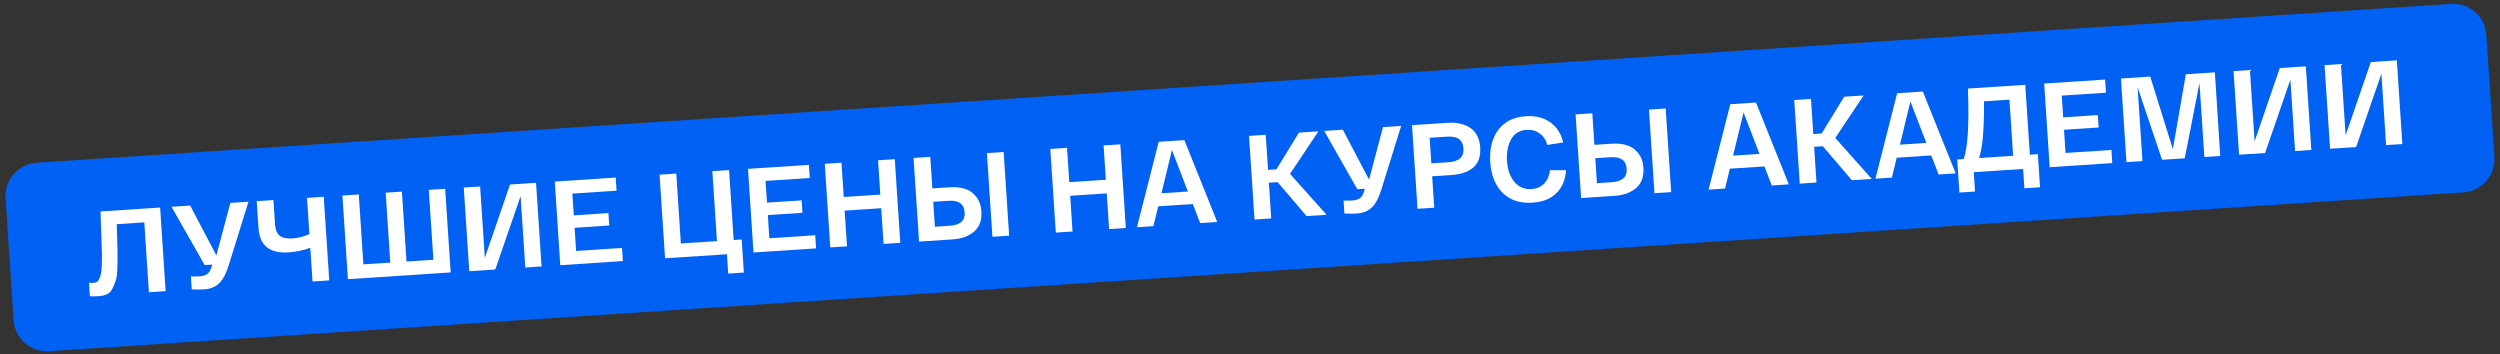
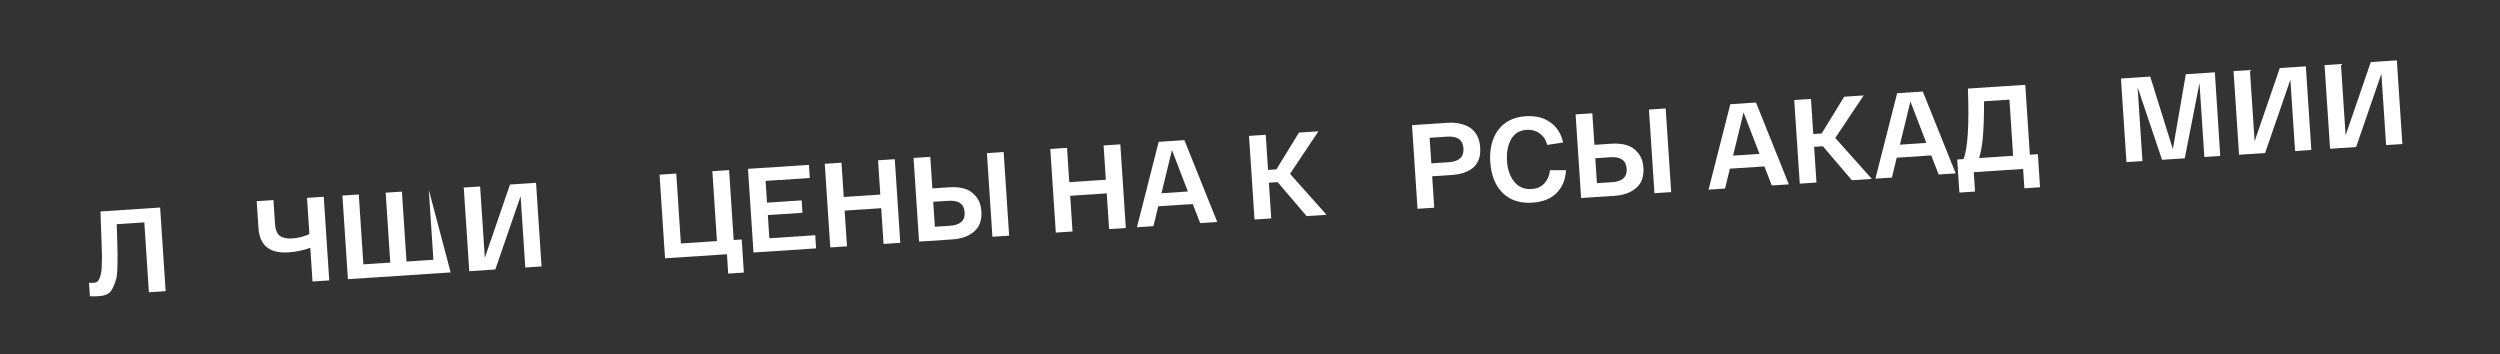
<svg xmlns="http://www.w3.org/2000/svg" width="635" height="90" viewBox="0 0 635 90" fill="none">
  <rect x="0" y="0" width="635" height="90" fill="#333333" stroke="none" />
-   <path d="M1.42 50.322C1.113 45.666 4.639 41.643 9.295 41.337L622.551 0.983C627.207 0.677 631.229 4.202 631.535 8.858L633.576 39.871C633.883 44.526 630.357 48.549 625.701 48.855L12.445 89.209C7.789 89.516 3.767 85.99 3.46 81.334L1.42 50.322Z" fill="#0061F4" />
  <path d="M602.181 15.764L608.797 15.329L610.195 36.572L606.068 36.844L604.875 18.726L598.45 37.345L591.834 37.781L590.437 16.537L594.594 16.264L595.786 34.381L602.181 15.764Z" fill="white" />
  <path d="M579.065 17.285L585.681 16.85L587.078 38.093L582.951 38.365L581.759 20.247L575.334 38.866L568.718 39.301L567.32 18.058L571.478 17.785L572.67 35.902L579.065 17.285Z" fill="white" />
  <path d="M555.2 18.856L562.574 18.371L563.942 39.616L559.906 39.882L558.669 21.097L554.929 40.209L549.162 40.589L542.951 22.161L544.185 40.916L540.119 41.184L538.721 19.94L546.156 19.451L551.91 37.878L555.2 18.856Z" fill="white" />
-   <path d="M520.618 42.467L519.22 21.224L534.698 20.205L534.917 23.543L523.689 24.282L524.052 29.806L532.853 29.227L533.061 32.383L524.26 32.962L524.647 38.849L536.301 38.082L536.52 41.421L520.618 42.467Z" fill="white" />
  <path d="M515.584 39.293L517.617 39.159L518.17 47.565L514.195 47.827L513.871 42.91L501.338 43.735L501.661 48.652L497.686 48.913L497.133 40.507L498.741 40.401C499.821 37.668 500.19 31.7 499.849 22.498L514.416 21.539L515.584 39.293ZM511.335 39.572L510.397 25.309L503.933 25.734C503.971 29.41 503.859 32.638 503.595 35.418C503.395 37.321 503.092 38.895 502.686 40.141L511.335 39.572Z" fill="white" />
  <path d="M492.409 44.323L490.536 39.478L481.765 40.056L480.543 45.104L476.355 45.38L481.876 23.681L488.401 23.252L496.749 44.038L492.409 44.323ZM485.245 25.776L482.583 36.74L489.29 36.299L485.245 25.776Z" fill="white" />
  <path d="M475.436 45.44L470.368 45.774L463.004 37.145L460.788 37.291L461.385 46.365L457.137 46.644L455.739 25.401L459.988 25.121L460.575 34.044L462.699 33.904L468.424 24.566L473.371 24.241L466.157 35.048L475.436 45.44Z" fill="white" />
  <path d="M450.029 47.112L448.156 42.267L439.385 42.844L438.163 47.893L433.975 48.168L439.496 26.47L446.021 26.04L454.368 46.826L450.029 47.112ZM442.865 28.564L440.203 39.529L446.91 39.088L442.865 28.564Z" fill="white" />
  <path d="M409.316 36.502C410.752 36.407 412.03 36.526 413.149 36.859C414.289 37.191 415.256 37.848 416.053 38.832C416.868 39.794 417.326 41.044 417.427 42.582C417.576 44.848 416.958 46.575 415.574 47.764C414.187 48.932 412.392 49.588 410.186 49.733L401.598 50.299L400.2 29.055L404.449 28.776L404.976 36.787L409.316 36.502ZM418.834 27.829L423.082 27.549L424.48 48.793L420.232 49.072L418.834 27.829ZM409.441 46.277C412.071 46.104 413.317 44.966 413.178 42.862C413.039 40.737 411.654 39.762 409.024 39.935L405.2 40.186L405.617 46.529L409.441 46.277Z" fill="white" />
  <path d="M378.527 41.149C378.309 37.831 378.983 35.114 380.551 33C382.139 30.884 384.46 29.725 387.515 29.524C390.044 29.358 392.141 29.88 393.806 31.091C395.469 32.282 396.546 33.979 397.036 36.182L392.994 36.814C392.688 35.574 392.056 34.61 391.096 33.921C390.156 33.211 389.038 32.898 387.743 32.984C385.942 33.102 384.625 33.92 383.79 35.438C382.974 36.935 382.636 38.745 382.776 40.869C382.922 43.095 383.547 44.872 384.65 46.202C385.774 47.53 387.226 48.135 389.007 48.018C390.382 47.928 391.478 47.439 392.293 46.552C393.107 45.645 393.573 44.538 393.69 43.23L397.775 43.235C397.628 45.642 396.821 47.575 395.352 49.033C393.904 50.49 391.864 51.305 389.234 51.478C386.078 51.685 383.555 50.856 381.664 48.989C379.794 47.121 378.748 44.507 378.527 41.149Z" fill="white" />
  <path d="M360.048 53.032L358.65 31.789L367.845 31.184C368.877 31.116 369.847 31.184 370.754 31.389C371.66 31.573 372.494 31.894 373.256 32.352C374.018 32.81 374.64 33.47 375.124 34.332C375.607 35.194 375.888 36.222 375.967 37.416C376.118 39.722 375.53 41.437 374.202 42.561C372.873 43.665 371.085 44.29 368.839 44.438L363.771 44.771L364.296 52.753L360.048 53.032ZM363.556 41.494L367.986 41.202C370.616 41.029 371.86 39.86 371.718 37.696C371.575 35.531 370.189 34.535 367.559 34.708L363.128 34.999L363.556 41.494Z" fill="white" />
-   <path d="M351.281 32.275L355.894 31.971L350.989 47.747C350.325 50.005 349.507 51.624 348.535 52.602C347.583 53.579 346.288 54.122 344.649 54.23C343.617 54.297 342.56 54.296 341.479 54.225L341.263 50.947C342.159 50.97 342.92 50.96 343.547 50.919C344.316 50.868 344.933 50.675 345.399 50.34C345.885 50.003 346.26 49.379 346.525 48.467L346.673 47.94L344.762 48.065L336.35 33.257L341.084 32.946L347.74 45.614L351.281 32.275Z" fill="white" />
  <path d="M336.945 54.553L331.877 54.886L324.513 46.258L322.297 46.404L322.894 55.477L318.646 55.757L317.248 34.514L321.496 34.234L322.084 43.156L324.208 43.017L329.933 33.679L334.88 33.353L327.666 44.16L336.945 54.553Z" fill="white" />
  <path d="M304.84 56.666L302.967 51.821L294.196 52.398L292.974 57.446L288.786 57.722L294.307 36.023L300.832 35.594L309.179 56.38L304.84 56.666ZM297.676 38.118L295.014 49.083L301.721 48.641L297.676 38.118Z" fill="white" />
  <path d="M280.312 36.944L284.561 36.665L285.958 57.908L281.71 58.188L281.113 49.114L271.826 49.725L272.423 58.799L268.175 59.078L266.777 37.835L271.026 37.555L271.599 46.265L280.885 45.654L280.312 36.944Z" fill="white" />
  <path d="M241.159 47.567C242.595 47.472 243.873 47.591 244.992 47.924C246.131 48.255 247.099 48.913 247.895 49.897C248.71 50.859 249.169 52.109 249.27 53.647C249.419 55.913 248.801 57.64 247.416 58.828C246.03 59.997 244.234 60.653 242.029 60.798L233.441 61.364L232.043 40.12L236.292 39.84L236.819 47.852L241.159 47.567ZM250.676 38.894L254.925 38.614L256.323 59.858L252.074 60.137L250.676 38.894ZM241.284 57.342C243.914 57.169 245.16 56.031 245.021 53.927C244.881 51.802 243.496 50.827 240.866 51L237.042 51.251L237.46 57.594L241.284 57.342Z" fill="white" />
  <path d="M223.025 40.714L227.273 40.434L228.671 61.678L224.423 61.957L223.825 52.883L214.539 53.494L215.136 62.568L210.887 62.848L209.49 41.605L213.738 41.325L214.311 50.035L223.598 49.424L223.025 40.714Z" fill="white" />
  <path d="M191.387 64.131L189.989 42.888L205.466 41.869L205.686 45.208L194.457 45.946L194.821 51.47L203.621 50.891L203.829 54.047L195.028 54.626L195.416 60.513L207.069 59.746L207.289 63.085L191.387 64.131Z" fill="white" />
  <path d="M168.922 65.609L167.524 44.366L171.773 44.086L172.941 61.84L182.106 61.236L180.938 43.483L185.187 43.203L186.355 60.957L188.388 60.823L188.941 69.229L184.966 69.491L184.642 64.575L168.922 65.609Z" fill="white" />
-   <path d="M142.309 67.361L140.911 46.118L156.388 45.099L156.608 48.438L145.379 49.176L145.743 54.7L154.543 54.12L154.751 57.277L145.95 57.856L146.338 63.743L157.991 62.976L158.211 66.315L142.309 67.361Z" fill="white" />
  <path d="M129.539 46.866L136.155 46.431L137.553 67.674L133.425 67.945L132.233 49.828L125.808 68.447L119.192 68.882L117.794 47.639L121.952 47.365L123.144 65.483L129.539 46.866Z" fill="white" />
-   <path d="M88.37 70.91L86.972 49.667L91.13 49.393L92.298 67.147L99.127 66.698L97.958 48.944L102.086 48.672L103.254 66.426L110.082 65.977L108.914 48.223L113.072 47.95L114.469 69.193L88.37 70.91Z" fill="white" />
+   <path d="M88.37 70.91L86.972 49.667L91.13 49.393L92.298 67.147L99.127 66.698L97.958 48.944L102.086 48.672L103.254 66.426L110.082 65.977L108.914 48.223L114.469 69.193L88.37 70.91Z" fill="white" />
  <path d="M77.98 50.258L82.229 49.978L83.627 71.222L79.378 71.501L78.815 62.943C77.029 63.589 75.174 63.975 73.252 64.102C68.478 64.416 65.944 62.347 65.651 57.897L65.204 51.099L69.452 50.819L69.85 56.858C69.946 58.315 70.347 59.325 71.055 59.888C71.781 60.429 72.853 60.653 74.269 60.56C75.746 60.463 77.185 60.094 78.585 59.453L77.98 50.258Z" fill="white" />
-   <path d="M58.503 51.54L63.116 51.236L58.21 67.012C57.546 69.271 56.728 70.889 55.756 71.867C54.804 72.844 53.509 73.387 51.87 73.495C50.839 73.562 49.782 73.561 48.7 73.49L48.485 70.212C49.38 70.235 50.142 70.225 50.769 70.184C51.538 70.133 52.155 69.94 52.62 69.605C53.106 69.268 53.482 68.644 53.747 67.733L53.895 67.205L51.983 67.331L43.572 52.523L48.306 52.211L54.961 64.879L58.503 51.54Z" fill="white" />
  <path d="M25.529 53.709L40.673 52.713L42.071 73.956L37.822 74.236L36.654 56.483L29.644 56.944C29.667 57.613 29.701 58.596 29.746 59.894C29.816 61.88 29.852 63.351 29.854 64.306C29.875 65.239 29.861 66.429 29.814 67.875C29.786 69.299 29.672 70.343 29.472 71.006C29.29 71.648 29.021 72.346 28.665 73.101C28.328 73.855 27.865 74.383 27.276 74.686C26.686 74.989 25.966 75.168 25.116 75.224C24.388 75.272 23.627 75.282 22.832 75.253L22.607 71.823C23.116 71.851 23.564 71.852 23.948 71.827C24.252 71.807 24.509 71.708 24.721 71.532C24.953 71.354 25.138 71.078 25.276 70.703C25.433 70.307 25.558 69.892 25.651 69.459C25.745 69.026 25.809 68.453 25.843 67.74C25.877 67.026 25.893 66.334 25.889 65.664C25.906 64.992 25.891 64.15 25.845 63.137C25.819 62.123 25.788 61.19 25.752 60.339C25.717 59.488 25.677 58.424 25.634 57.147C25.59 55.869 25.555 54.724 25.529 53.709Z" fill="white" />
</svg>